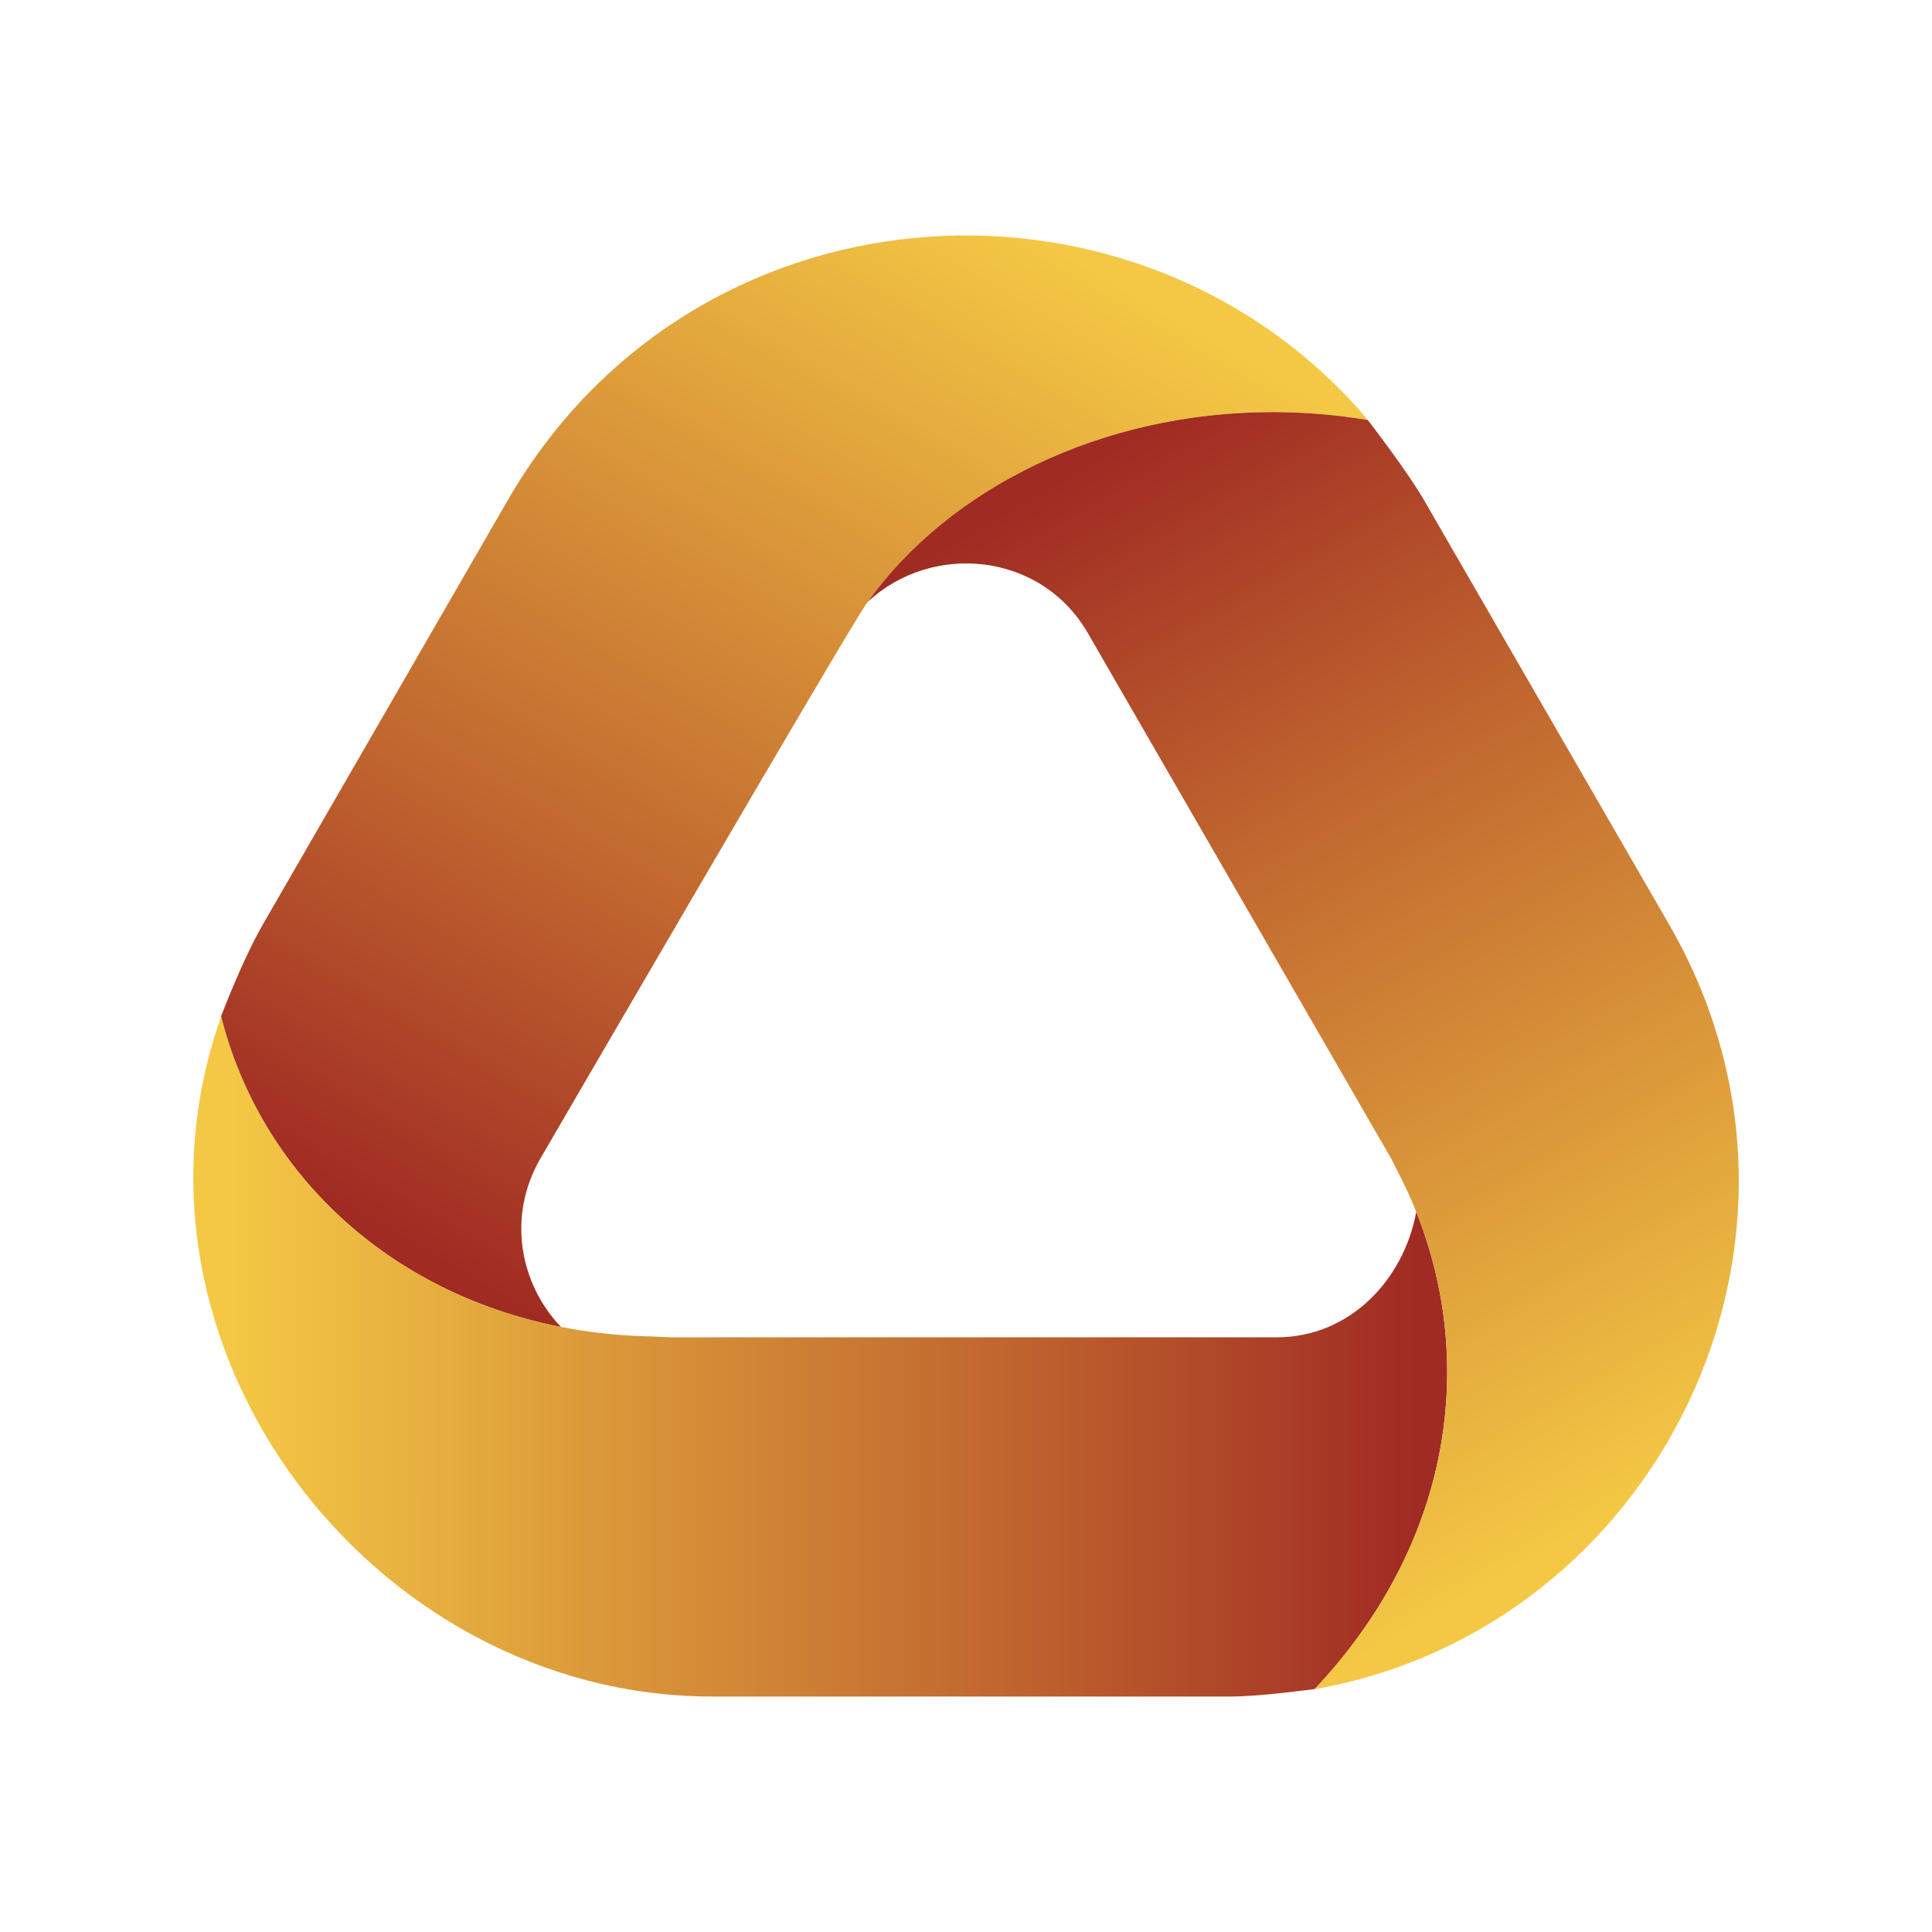
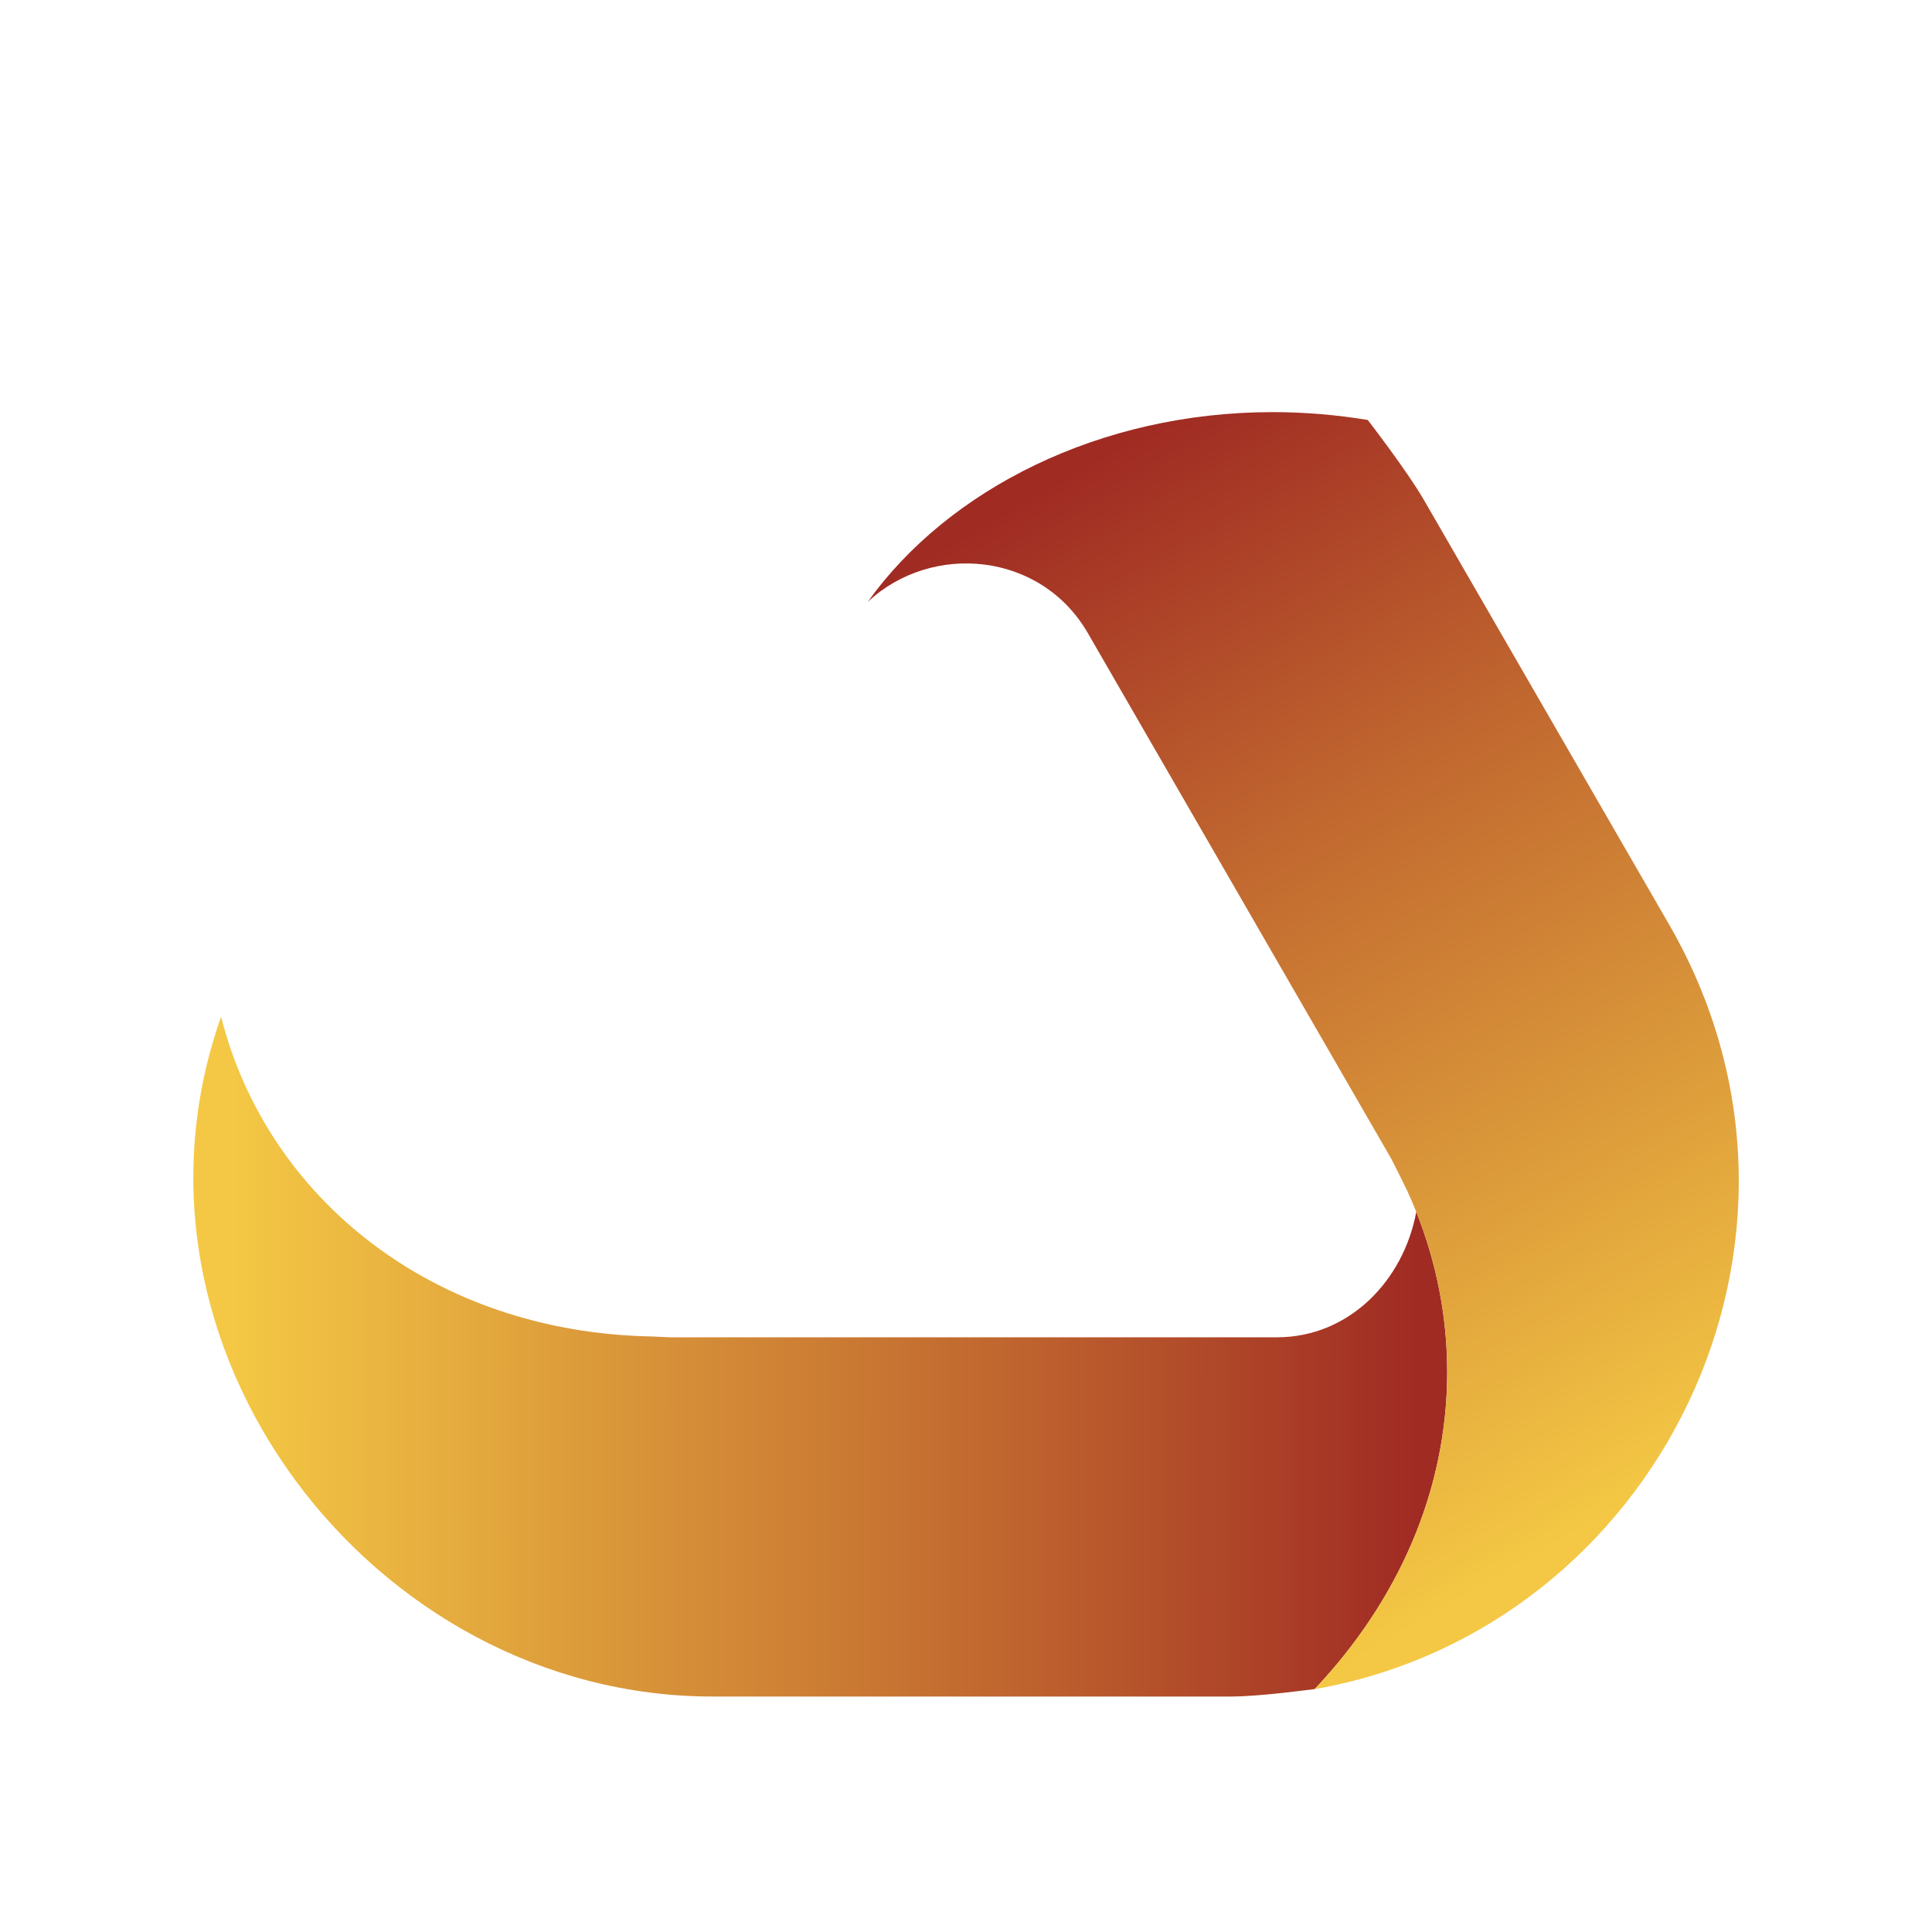
<svg xmlns="http://www.w3.org/2000/svg" xmlns:xlink="http://www.w3.org/1999/xlink" id="Layer_1" data-name="Layer 1" viewBox="0 0 160 160">
  <defs>
    <style>
      .cls-1 {
        fill: url(#linear-gradient-2);
      }

      .cls-2 {
        fill: url(#linear-gradient-3);
      }

      .cls-3 {
        fill: url(#linear-gradient);
      }
    </style>
    <linearGradient id="linear-gradient" x1="38.35" y1="683.6" x2="87.94" y2="598.49" gradientTransform="translate(0 -578.03)" gradientUnits="userSpaceOnUse">
      <stop offset="0" stop-color="#a02b23" />
      <stop offset=".35" stop-color="#c0662f" />
      <stop offset="1" stop-color="#f4c844" />
    </linearGradient>
    <linearGradient id="linear-gradient-2" x1="117.28" y1="690.43" x2="18.94" y2="690.38" xlink:href="#linear-gradient" />
    <linearGradient id="linear-gradient-3" x1="84.98" y1="619.4" x2="133.56" y2="703.61" xlink:href="#linear-gradient" />
  </defs>
-   <path class="cls-3" d="M18.31,84.2h0c3.26,12.89,13.81,22.88,28.15,25.7-3.39-3.55-4.5-9.14-1.7-13.97,0,0,26.05-44.82,27.07-46.04.02-.02.03-.04.05-.07,6.66-9.29,19.22-15.69,33.51-15.69,2.7,0,5.34.22,7.88.65l-.89-1.04c-19.23-21.27-55.09-18.71-70.32,7.67l-20.27,35.11c-1.73,2.99-3.49,7.67-3.5,7.69h0Z" />
  <path class="cls-1" d="M119.85,113.62c0-4.62-.9-9.08-2.56-13.26-1.05,5.68-5.55,10.39-11.55,10.39h-50.28l-1.5-.07h-.01c-18.1-.35-31.84-11.45-35.64-26.48h0c-9.66,27.32,12.5,56.3,40.7,56.3h42.9c2.48,0,6.82-.61,6.97-.62h0c6.89-7.3,10.97-16.4,10.97-26.26h0Z" />
  <path class="cls-2" d="M138.22,76.55l-20.3-35.15c-1.38-2.39-4.64-6.61-4.65-6.62-2.54-.42-5.18-.65-7.88-.65-14.3,0-26.86,6.4-33.51,15.69,0,0,0,.01-.01.02,5.27-4.93,14.31-4.17,18.22,2.59l25.15,43.57c.06.1,1.27,2.55,1.27,2.55l.4.9c1.91,4.44,2.94,9.21,2.94,14.18,0,9.87-4.09,18.96-10.98,26.26h0c28.28-4.96,44.46-37.17,29.35-63.34h0Z" />
</svg>